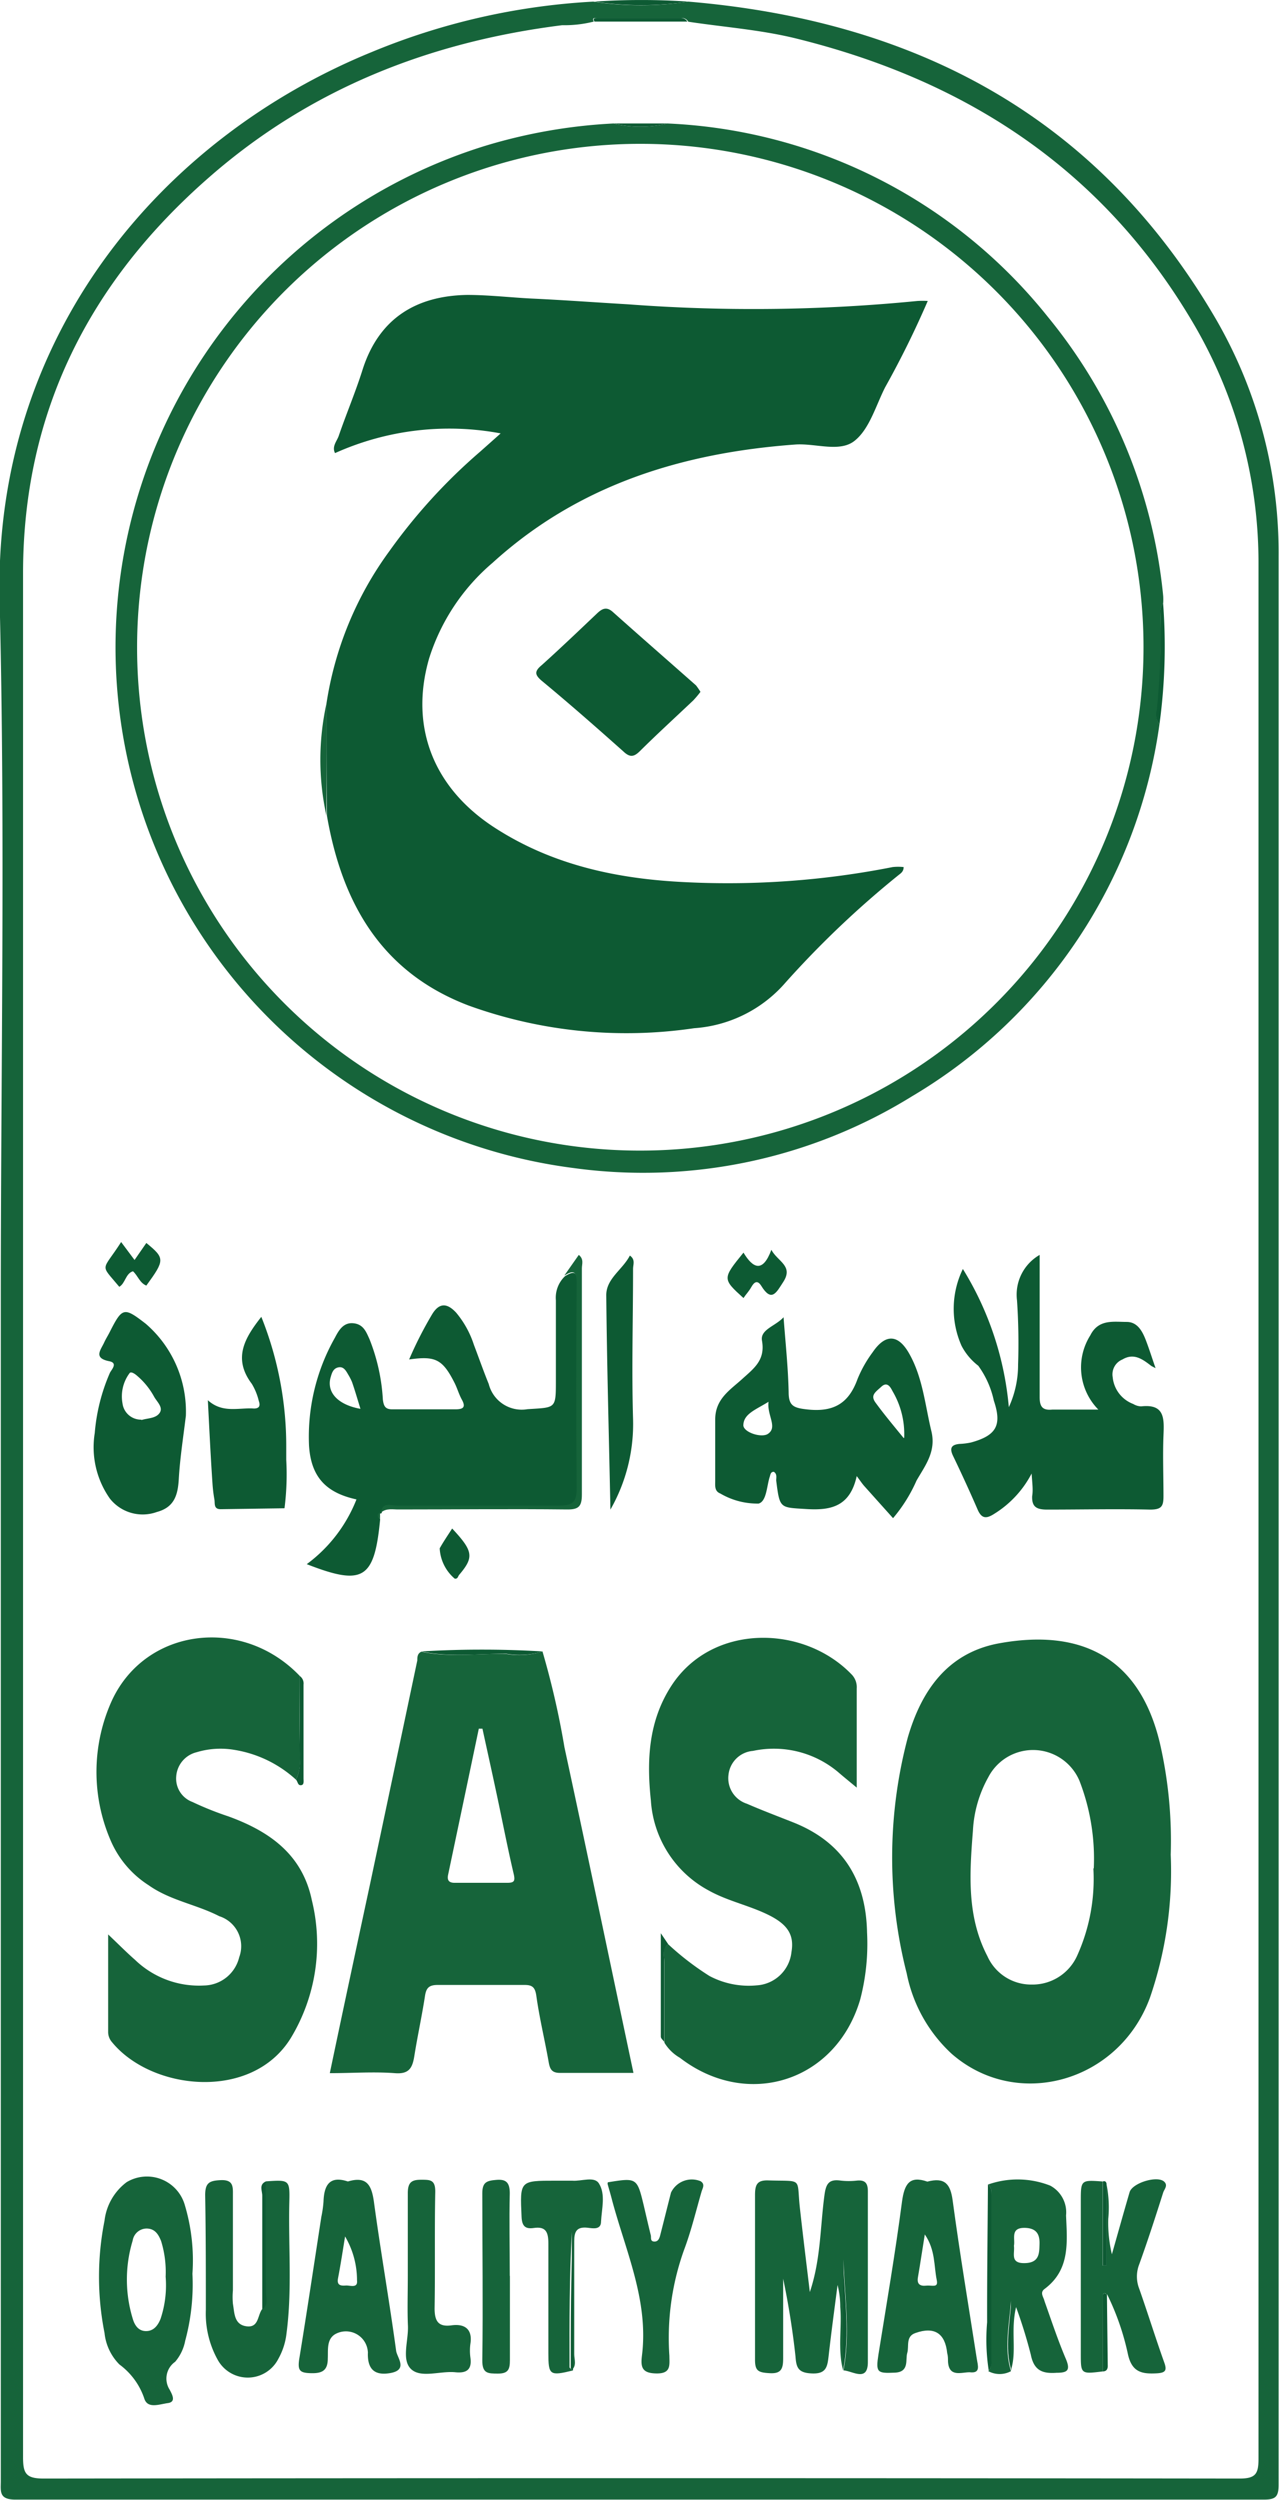
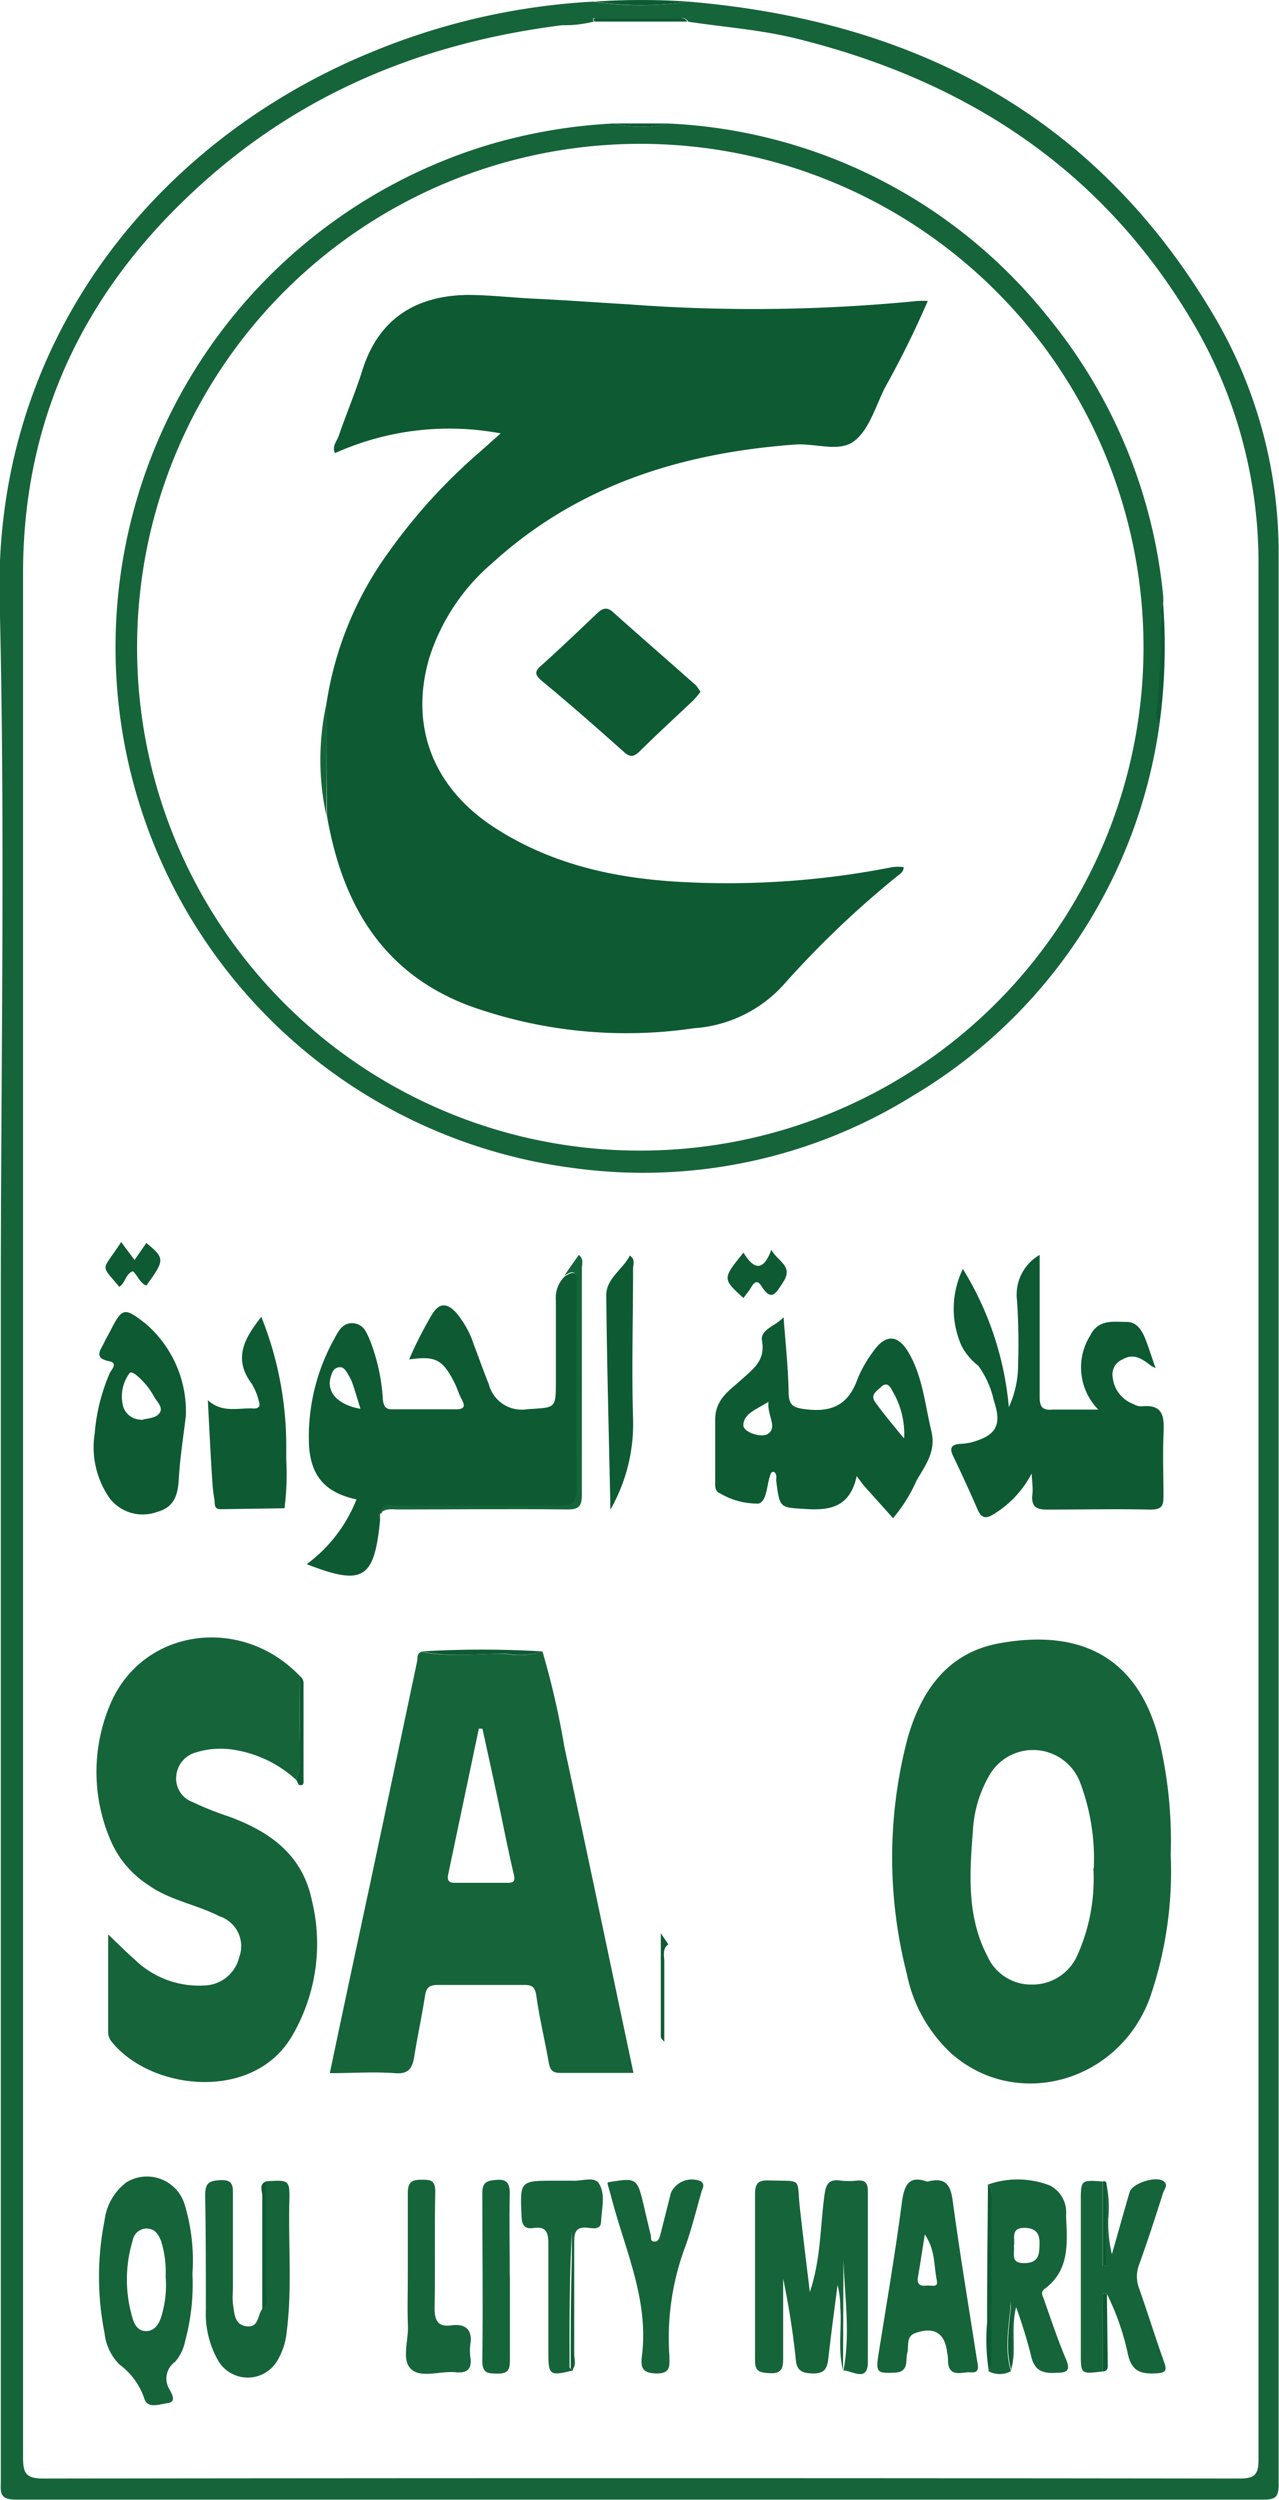
<svg xmlns="http://www.w3.org/2000/svg" id="Layer_1" data-name="Layer 1" width="95.44" height="186.48" viewBox="0 0 95.44 186.48">
  <path d="M52,.51c17,1.43,30.55,8.59,39.33,23.61A34.73,34.73,0,0,1,96.05,41.9q0,71.92,0,143.84c0,.89-.21,1.11-1.1,1.11q-46.57,0-93.16,0c-1.25,0-1.09-.63-1.09-1.39q0-44.05,0-88.12c0-17.4.34-34.8-.09-52.19C.17,25.35,12.76,10.66,28.36,4.28A50.22,50.22,0,0,1,44.91.51,23.08,23.08,0,0,0,52,.51Zm0,1.5a.55.55,0,0,0-.52-.28H45.15c-.18,0-.34,0-.2.27a8.91,8.91,0,0,1-2.36.27C32.72,3.51,23.8,7,16.24,13.62,7.31,21.42,2.37,31.14,2.36,43.13q0,70.28,0,140.55c0,1.22.21,1.6,1.54,1.6q44.62-.06,89.25,0c1.2,0,1.4-.37,1.4-1.47q0-70.65,0-141.31a35.2,35.2,0,0,0-5-18.22C82.79,12.91,72.61,6.35,60,3.25,57.34,2.6,54.62,2.41,51.93,2Z" transform="translate(-0.64 -0.39)" fill="#16643a" />
  <path d="M52,.51a23.08,23.08,0,0,1-7,0A51.69,51.69,0,0,1,52,.51Z" transform="translate(-0.64 -0.39)" fill="#0d5a33" />
  <path d="M51.93,2H45c-.14-.23,0-.27.2-.27h6.26A.55.55,0,0,1,51.93,2Z" transform="translate(-0.64 -0.39)" fill="#0d5a33" />
  <path d="M88,138.74a29,29,0,0,1-1.55,10.67c-2.3,6.28-9.9,8.45-14.79,4.19a11.08,11.08,0,0,1-3.36-6A34.94,34.94,0,0,1,68.38,130c1-3.44,2.91-6.25,6.68-7,6.14-1.16,10.62.92,12.15,7.5A32.51,32.51,0,0,1,88,138.74Zm-5.74,1a16.07,16.07,0,0,0-1.07-6.51,3.76,3.76,0,0,0-6.8-.27,9.11,9.11,0,0,0-1.15,4c-.25,3.18-.47,6.38,1.08,9.35a3.57,3.57,0,0,0,3.31,2.12,3.65,3.65,0,0,0,3.4-2.18A13.88,13.88,0,0,0,82.23,139.79Z" transform="translate(-0.64 -0.39)" fill="#16643a" />
  <path d="M41.12,123.58a62.22,62.22,0,0,1,1.64,7.15c1.74,8.06,3.42,16.13,5.15,24.29-1.89,0-3.69,0-5.49,0-.62,0-.75-.3-.84-.82-.29-1.65-.69-3.28-.92-4.94-.1-.68-.34-.81-.95-.8-2.14,0-4.27,0-6.41,0-.66,0-.86.23-.95.84-.23,1.49-.56,3-.79,4.45-.14.88-.38,1.38-1.46,1.29-1.58-.12-3.17,0-4.85,0,1-4.78,2-9.43,3-14.09q1.77-8.35,3.53-16.7c0-.24,0-.51.3-.65,2.1.45,4.22.12,6.34.17A5.63,5.63,0,0,0,41.12,123.58Zm-4.48,5.76-.27,0q-1.14,5.44-2.29,10.89c-.09.43.06.62.52.61,1.29,0,2.59,0,3.89,0,.51,0,.61-.12.48-.67-.47-2-.85-4-1.28-6C37.35,132.57,37,131,36.64,129.34Z" transform="translate(-0.64 -0.39)" fill="#16643a" />
  <path d="M87.16,54.42A38.38,38.38,0,0,1,68.71,82.16a38.12,38.12,0,0,1-25.28,5.36,39.16,39.16,0,0,1-6.62-76.24A39.77,39.77,0,0,1,46.43,9.6a8.24,8.24,0,0,0,4,0A38.47,38.47,0,0,1,78.85,24.05a38.72,38.72,0,0,1,8.59,20.81,4.21,4.21,0,0,1,0,.5,1.53,1.53,0,0,0-.21.56A56,56,0,0,1,87,53.36,1.17,1.17,0,0,0,87.16,54.42ZM48.4,86.22A37.55,37.55,0,1,0,10.87,48.73,37.51,37.51,0,0,0,48.4,86.22Z" transform="translate(-0.64 -0.39)" fill="#16643a" />
  <path d="M22.73,133.15a8.9,8.9,0,0,0-4.56-2.22,6.16,6.16,0,0,0-2.86.17,2,2,0,0,0-1.52,1.8A1.86,1.86,0,0,0,15,134.81a23.6,23.6,0,0,0,2.67,1.07c3.06,1.11,5.53,2.83,6.24,6.26a13.58,13.58,0,0,1-1.57,10.28c-2.92,4.73-10.39,3.91-13.34.31a1.15,1.15,0,0,1-.29-.79c0-2.34,0-4.68,0-7.25.76.72,1.36,1.33,2,1.89a6.87,6.87,0,0,0,5.15,1.92,2.75,2.75,0,0,0,2.63-2.11A2.35,2.35,0,0,0,17,143.33c-1.71-.88-3.66-1.17-5.27-2.31a7.44,7.44,0,0,1-2.86-3.4A12.89,12.89,0,0,1,9,127.22c2.53-5.41,9.72-6.29,14-1.82,0,1.55,0,3.11,0,4.65C23,131.09,23.22,132.15,22.73,133.15Z" transform="translate(-0.64 -0.39)" fill="#16643a" />
-   <path d="M50.51,145.43a20.85,20.85,0,0,0,3.07,2.36,6.26,6.26,0,0,0,3.52.7A2.78,2.78,0,0,0,59.7,146c.21-1.23-.25-2-1.57-2.69-1.49-.77-3.15-1.08-4.63-1.91a8.21,8.21,0,0,1-4.29-6.69c-.32-3-.19-5.94,1.55-8.6,3.05-4.65,9.89-4.54,13.47-.77a1.36,1.36,0,0,1,.34,1c0,2.39,0,4.79,0,7.4-.55-.46-1-.82-1.39-1.16A7.46,7.46,0,0,0,56.83,131,2,2,0,0,0,55,132.79a2,2,0,0,0,1.37,2.15c1.15.5,2.32.94,3.48,1.4,3.71,1.48,5.41,4.3,5.49,8.2a16.43,16.43,0,0,1-.51,5c-1.79,6.1-8.39,8.25-13.46,4.35a3.25,3.25,0,0,1-1.15-1.12c0-2,0-4,0-6C50.21,146.27,50,145.77,50.51,145.43Z" transform="translate(-0.64 -0.39)" fill="#16643a" />
  <path d="M29,113.68a.5.5,0,0,1,0,.12c-.43,4.39-1.27,4.91-5.47,3.27a11,11,0,0,0,3.71-4.83c-2.3-.5-3.39-1.7-3.54-4a15,15,0,0,1,1.93-8.06c.29-.56.64-1.16,1.39-1.08s.95.66,1.19,1.18a14.33,14.33,0,0,1,1,4.52c.07.53.21.73.75.72,1.55,0,3.1,0,4.65,0,.55,0,.83-.12.49-.73-.22-.4-.34-.85-.55-1.26-.9-1.77-1.44-2-3.38-1.73a28.61,28.61,0,0,1,1.71-3.36c.56-.93,1.16-.82,1.8-.13A7.18,7.18,0,0,1,36,100.7c.38,1,.73,2,1.11,2.93A2.54,2.54,0,0,0,40,105.51c2.11-.14,2.12,0,2.12-2.12s0-4,0-6a2.21,2.21,0,0,1,.68-1.8c.65-.39.92-.39.92.55q-.07,7.66,0,15.32c0,1-.24,1.31-1.26,1.29-4,0-8.11,0-12.17,0-.42,0-1.07-.3-1.17.52v0C28.8,113.33,28.79,113.49,29,113.68Zm-1.46-8.19c-.24-.77-.42-1.4-.63-2a4.07,4.07,0,0,0-.28-.55c-.17-.29-.34-.63-.74-.55s-.49.44-.58.75C25,104.24,25.84,105.19,27.57,105.49Z" transform="translate(-0.64 -0.39)" fill="#0d5a33" />
  <path d="M77.62,110.31a7.72,7.72,0,0,1-2.78,3c-.56.36-.93.41-1.24-.29-.58-1.34-1.19-2.67-1.83-4-.29-.59-.16-.86.47-.92a5,5,0,0,0,.87-.11c1.88-.52,2.31-1.28,1.69-3.12a6.87,6.87,0,0,0-1.16-2.6,4.49,4.49,0,0,1-1.25-1.49,6.8,6.8,0,0,1,.1-5.73,23.54,23.54,0,0,1,3.43,10.31,7.56,7.56,0,0,0,.69-3.18,47.5,47.5,0,0,0-.08-4.78A3.42,3.42,0,0,1,78.22,94v4.69c0,2,0,3.94,0,5.92,0,.73.23,1,.94.93,1.08,0,2.16,0,3.44,0A4.48,4.48,0,0,1,82,100c.61-1.22,1.73-1,2.71-1,.81,0,1.18.7,1.44,1.38s.46,1.33.72,2.07l-.31-.16c-.65-.5-1.3-1-2.16-.49a1.2,1.2,0,0,0-.73,1.32,2.38,2.38,0,0,0,1.53,2,1.22,1.22,0,0,0,.59.18c1.78-.2,1.72.92,1.67,2.17-.06,1.51,0,3,0,4.53,0,.75-.14,1-1,1-2.55-.06-5.11,0-7.67,0-.79,0-1.16-.19-1.13-1C77.74,111.53,77.67,111.07,77.62,110.31Z" transform="translate(-0.64 -0.39)" fill="#0d5a33" />
  <path d="M59.11,98.65c.14,1.87.34,3.73.38,5.6,0,1,.37,1.16,1.31,1.27,2,.24,3.16-.4,3.83-2.26a9.08,9.08,0,0,1,1.13-2c.95-1.39,1.91-1.36,2.74.13,1,1.78,1.17,3.81,1.64,5.76.37,1.52-.46,2.56-1.11,3.69a11.45,11.45,0,0,1-1.75,2.8l-2.16-2.41c-.14-.16-.26-.34-.55-.73-.5,2.27-1.92,2.57-3.74,2.46-2-.13-2,0-2.27-2.13,0-.22.08-.49-.18-.65-.24,0-.25.22-.3.37-.23.7-.23,1.83-.83,2a5.47,5.47,0,0,1-2.86-.75c-.45-.18-.38-.58-.38-1,0-1.51,0-3,0-4.53s1.12-2.2,2-3,1.75-1.41,1.49-2.87C57.35,99.56,58.52,99.31,59.11,98.65Zm9,9a6.28,6.28,0,0,0-.86-3.47c-.13-.24-.37-.78-.84-.35s-.86.65-.4,1.24C66.58,105.85,67.21,106.61,68.07,107.66Zm-10-2.77c-1,.65-2,.94-2,1.85.05.52,1.34.93,1.82.63C58.72,106.85,57.82,105.93,58,104.89Z" transform="translate(-0.64 -0.39)" fill="#0d5a33" />
  <path d="M63.55,177.2c-.41-1.56-.08-3.15-.21-4.72a6.63,6.63,0,0,0-.2-1.64c-.23,1.77-.47,3.55-.67,5.32-.09.78-.18,1.32-1.23,1.28S60.06,177,60,176.17c-.21-1.94-.52-3.88-.92-5.8,0,2,0,3.95,0,5.93,0,.76-.12,1.17-1,1.12s-1.11-.17-1.1-1.06c0-4.08,0-8.15,0-12.23,0-.78.16-1.12,1-1.09,2.63.08,2.09-.26,2.35,2.07.22,2,.48,4.08.74,6.26.82-2.43.77-4.85,1.09-7.22.11-.83.31-1.22,1.19-1.1a5.31,5.31,0,0,0,1.26,0c.62-.05.79.23.79.81,0,4.24,0,8.49,0,12.73,0,1.51-1.12.67-1.82.62.53-2.75.08-5.52,0-8.28Z" transform="translate(-0.64 -0.39)" fill="#16643a" />
  <path d="M15,170a16.11,16.11,0,0,1-.54,5,3.39,3.39,0,0,1-.75,1.57,1.53,1.53,0,0,0-.41,2.08c.15.3.53.91-.13,1s-1.53.45-1.77-.36a5.21,5.21,0,0,0-1.85-2.52,3.9,3.9,0,0,1-1.11-2.35,21.49,21.49,0,0,1,0-8.38,4.19,4.19,0,0,1,1.65-2.87,2.94,2.94,0,0,1,4.35,1.74A14.4,14.4,0,0,1,15,170Zm-2,.23a7.81,7.81,0,0,0-.34-2.67c-.19-.47-.44-.91-1.05-.93a1.06,1.06,0,0,0-1.07.9,10,10,0,0,0,0,5.81c.14.49.42.94,1,.94s.89-.44,1.08-.91A7.89,7.89,0,0,0,13,170.22Z" transform="translate(-0.64 -0.39)" fill="#16643a" />
  <path d="M14.51,106c-.19,1.58-.44,3.15-.53,4.74-.07,1.19-.34,2.09-1.64,2.44a3.12,3.12,0,0,1-3.5-1,6.65,6.65,0,0,1-1.13-4.89,14.06,14.06,0,0,1,1.13-4.49c.1-.22.64-.74-.06-.87-1.2-.24-.61-.85-.36-1.41.12-.26.28-.51.41-.77.94-1.85,1.06-1.87,2.69-.61A8.65,8.65,0,0,1,14.51,106Zm-3.32.32c.47-.15,1.07-.11,1.36-.53s-.2-.83-.41-1.21A5.52,5.52,0,0,0,10.85,103c-.16-.14-.44-.32-.54-.18a2.9,2.9,0,0,0-.53,2.25A1.39,1.39,0,0,0,11.19,106.29Z" transform="translate(-0.64 -0.39)" fill="#0d5a33" />
  <path d="M69.84,163.13c1.32-.35,1.73.2,1.89,1.42.53,3.94,1.19,7.87,1.8,11.8.07.48.32,1.11-.54,1-.61,0-1.55.4-1.61-.81,0-.21,0-.41-.06-.62-.15-1.46-.94-2-2.36-1.5-.76.25-.47,1-.62,1.49s.18,1.42-.92,1.47c-1.32.06-1.44,0-1.23-1.35.61-3.81,1.26-7.6,1.76-11.42C68.13,163.32,68.5,162.66,69.84,163.13Zm-.19,3.94c-.2,1.22-.34,2.2-.51,3.18-.1.52.15.69.61.64s.92.2.79-.42C70.32,169.4,70.45,168.24,69.65,167.07Z" transform="translate(-0.64 -0.39)" fill="#16643a" />
-   <path d="M26.6,163.12c1.43-.43,1.78.3,1.95,1.57.5,3.69,1.15,7.37,1.65,11.06.07.51.91,1.42-.43,1.66-1.18.21-1.7-.29-1.68-1.46a.5.5,0,0,0,0-.12,1.64,1.64,0,0,0-2.44-1.32c-.65.39-.52,1.19-.55,1.82,0,.89-.42,1.11-1.25,1.09s-1-.19-.89-1c.58-3.55,1.11-7.11,1.66-10.67a8.39,8.39,0,0,0,.16-1.12C24.82,163.41,25.22,162.66,26.6,163.12Zm-.21,4.1c-.17,1.05-.33,2.1-.53,3.14-.1.55.27.54.59.52s.9.23.83-.38A6.45,6.45,0,0,0,26.39,167.22Z" transform="translate(-0.64 -0.39)" fill="#16643a" />
  <path d="M74.36,163.35a6.64,6.64,0,0,1,4.65.08,2.26,2.26,0,0,1,1.18,2.22c.08,2,.32,4.06-1.61,5.49-.37.28-.06.61,0,.9.52,1.46,1,2.92,1.61,4.35.34.83.09,1-.71,1-1.08.08-1.69-.19-1.92-1.35a36.65,36.65,0,0,0-1.1-3.55c-.42,1.79.07,3.28-.38,4.69V172c-.11,1.76-.54,3.53,0,5.27a1.78,1.78,0,0,1-1.69,0,.9.9,0,0,0,.2-.7V164.14C74.62,163.85,74.64,163.55,74.36,163.35Zm1.94,4.57c.08.56-.31,1.31.8,1.29s1.09-.74,1.11-1.43-.2-1.17-1.07-1.2C76,166.55,76.41,167.39,76.3,167.92Z" transform="translate(-0.64 -0.39)" fill="#16643a" />
  <path d="M20.49,163.11c1.74-.12,1.78-.12,1.74,1.54-.08,3.27.22,6.54-.21,9.8a5,5,0,0,1-.61,1.9,2.56,2.56,0,0,1-4.52.08,7.09,7.09,0,0,1-.89-3.74c0-2.85,0-5.7-.05-8.55,0-.91.3-1.08,1.14-1.12,1-.05.93.52.93,1.17q0,3.52,0,7.05a5.57,5.57,0,0,0,0,1c.12.68.08,1.55,1,1.68s.83-.77,1.16-1.25c.48-.34.27-.84.28-1.27C20.5,168.64,20.49,165.87,20.49,163.11Z" transform="translate(-0.64 -0.39)" fill="#16643a" />
  <path d="M82.92,177.29c-1.64.2-1.63.2-1.63-1.37,0-3.77,0-7.53,0-11.3,0-1.62,0-1.62,1.63-1.5v6.27h.28v-6.11a8.85,8.85,0,0,1,.14,2.62,10.2,10.2,0,0,0,.27,2.65c.44-1.54.87-3.09,1.32-4.63.21-.7,2.09-1.27,2.59-.78.29.28,0,.56-.08.8-.57,1.79-1.15,3.59-1.79,5.36a2.49,2.49,0,0,0,0,1.82c.64,1.82,1.21,3.66,1.86,5.48.23.62.1.79-.54.83-1.09.06-1.86-.06-2.16-1.41a19,19,0,0,0-1.55-4.47c-.07,0-.13-.1-.2-.1s-.12.1-.12.15C82.93,173.5,82.92,175.39,82.92,177.29Z" transform="translate(-0.64 -0.39)" fill="#16643a" />
  <path d="M16.15,104.84c1.1,1,2.31.54,3.44.62.43,0,.48-.24.36-.57a4.47,4.47,0,0,0-.52-1.27c-1.45-1.92-.5-3.46.71-5A25.89,25.89,0,0,1,22,108.4c0,.29,0,.59,0,.88a19.93,19.93,0,0,1-.13,3.62l-4.76.07c-.54,0-.42-.42-.47-.72a10.57,10.57,0,0,1-.14-1.13C16.36,109.07,16.26,107,16.15,104.84Z" transform="translate(-0.64 -0.39)" fill="#0d5a33" />
  <path d="M46,163.18c2.16-.35,2.18-.34,2.68,1.74.17.73.34,1.47.52,2.2.05.18-.06.46.25.48s.4-.25.46-.49c.27-1.05.53-2.11.8-3.16a1.72,1.72,0,0,1,2.21-.85c.36.23.14.53.07.78-.42,1.45-.77,2.92-1.3,4.33a19.43,19.43,0,0,0-1.1,7.92c0,.67.15,1.32-.95,1.31s-1.2-.47-1.1-1.31c.52-4.12-1.21-7.8-2.23-11.63-.1-.4-.22-.79-.33-1.19A.3.3,0,0,1,46,163.18Z" transform="translate(-0.64 -0.39)" fill="#16643a" />
  <path d="M43.38,177.22c-1.72.42-1.82.35-1.82-1.3,0-2.72,0-5.45,0-8.18,0-.83-.18-1.29-1.1-1.15-.62.09-.87-.14-.9-.83-.12-2.7-.15-2.7,2.53-2.7.42,0,.84,0,1.25,0,.69.06,1.66-.36,2,.22.5.8.2,1.88.15,2.83,0,.63-.6.51-1,.46-.82-.09-1,.29-1,1,0,2.81,0,5.62,0,8.43,0,.39.2.84-.18,1.18v-10.3c-.18,3.38-.18,6.75-.17,10.12C43.23,177.1,43.33,177.16,43.38,177.22Z" transform="translate(-0.64 -0.39)" fill="#16643a" />
  <path d="M31.07,170.16c0-2.06,0-4.11,0-6.17,0-.84.32-1,1-1s1.06,0,1.05.91c-.06,2.9,0,5.8-.05,8.69,0,1,.32,1.39,1.27,1.26s1.58.26,1.4,1.39a3.8,3.8,0,0,0,0,1c.13.9-.26,1.2-1.13,1.11-1.12-.11-2.55.46-3.29-.23s-.19-2.13-.24-3.24S31.07,171.42,31.07,170.16Z" transform="translate(-0.64 -0.39)" fill="#16643a" />
  <path d="M46.19,113c-.11-5.51-.26-10.74-.31-16,0-1.24,1.23-1.91,1.76-2.95.43.3.24.66.24,1,0,3.73-.11,7.47,0,11.2A12.87,12.87,0,0,1,46.19,113Z" transform="translate(-0.64 -0.39)" fill="#0d5a33" />
  <path d="M38.69,170.17c0,2.09,0,4.19,0,6.28,0,.66-.11,1-.88,1s-1.19,0-1.18-1c.06-4.15,0-8.3,0-12.45,0-.84.34-.94,1.05-1s1,.18,1,1c-.05,2.05,0,4.1,0,6.16Z" transform="translate(-0.64 -0.39)" fill="#16643a" />
  <path d="M29.07,113.22c.1-.82.75-.52,1.17-.52,4.06,0,8.12,0,12.17,0,1,0,1.27-.31,1.26-1.29q-.06-7.65,0-15.32c0-.94-.27-.94-.92-.55L43.83,94c.4.33.23.69.23,1,0,5.62,0,11.25,0,16.87,0,.88-.22,1.13-1.11,1.12-4.19-.05-8.38,0-12.57,0C30,113,29.47,112.87,29.07,113.22Z" transform="translate(-0.64 -0.39)" fill="#16643a" />
  <path d="M56.12,97.22c-1.58-1.43-1.58-1.45,0-3.39.69,1.15,1.43,1.55,2.08-.21.46.88,1.68,1.19.88,2.41-.51.78-.86,1.54-1.64.27-.28-.44-.52-.28-.73.09S56.3,96.94,56.12,97.22Z" transform="translate(-0.64 -0.39)" fill="#0d5a33" />
  <path d="M9.54,96.38c-1.47-1.77-1.3-1.09.14-3.34l1,1.34.88-1.27c1.39,1.14,1.39,1.27,0,3.18-.5-.2-.63-.74-1-1.07C10,95.4,10,96.12,9.54,96.38Z" transform="translate(-0.64 -0.39)" fill="#0d5a33" />
-   <path d="M34.38,114.41c1.58,1.69,1.64,2.14.53,3.45-.1.11-.1.33-.34.29a3.17,3.17,0,0,1-1.12-2.26C33.73,115.39,34.06,114.91,34.38,114.41Z" transform="translate(-0.64 -0.39)" fill="#0d5a33" />
  <path d="M74.36,163.35c.28.2.26.5.26.79v12.38a.9.9,0,0,1-.2.7,15,15,0,0,1-.12-3.6C74.29,170.2,74.34,166.77,74.36,163.35Z" transform="translate(-0.64 -0.39)" fill="#0d5a33" />
  <path d="M87.16,54.42a1.17,1.17,0,0,1-.2-1.06,56,56,0,0,0,.26-7.44,1.53,1.53,0,0,1,.21-.56A42.89,42.89,0,0,1,87.16,54.42Z" transform="translate(-0.64 -0.39)" fill="#0d5a33" />
  <path d="M20.49,163.11c0,2.76,0,5.53,0,8.29,0,.43.2.93-.28,1.27,0-2.83,0-5.66,0-8.48C20.22,163.83,19.93,163.35,20.49,163.11Z" transform="translate(-0.64 -0.39)" fill="#0d5a33" />
  <path d="M41.12,123.58a5.63,5.63,0,0,1-2.7.17c-2.12,0-4.24.28-6.34-.17A75.74,75.74,0,0,1,41.12,123.58Z" transform="translate(-0.64 -0.39)" fill="#0d5a33" />
  <path d="M22.73,133.15c.49-1,.22-2.06.26-3.1.05-1.54,0-3.1,0-4.65a.68.68,0,0,1,.3.65v7c0,.2.06.49-.19.51S22.87,133.3,22.73,133.15Z" transform="translate(-0.64 -0.39)" fill="#0d5a33" />
  <path d="M50.51,145.43c-.47.34-.3.84-.3,1.28,0,2,0,4,0,6-.09-.13-.26-.26-.26-.39,0-2.48,0-5,0-7.72Z" transform="translate(-0.64 -0.39)" fill="#0d5a33" />
  <path d="M83.21,163.28v6.11h-.28v-6.27C83.08,163.06,83.18,163.12,83.21,163.28Z" transform="translate(-0.64 -0.39)" fill="#0d5a33" />
  <path d="M82.92,177.29c0-1.9,0-3.79,0-5.69,0,0,.08-.15.12-.15s.13.07.2.1l.06,5.24C83.32,177.05,83.26,177.29,82.92,177.29Z" transform="translate(-0.64 -0.39)" fill="#0d5a33" />
  <path d="M50.44,9.6a8.24,8.24,0,0,1-4,0Z" transform="translate(-0.64 -0.39)" fill="#0d5a33" />
-   <path d="M29,113.68c-.24-.19-.23-.35,0-.48Z" transform="translate(-0.64 -0.39)" fill="#16643a" />
-   <path d="M63.55,177.2v-8.27c.09,2.76.54,5.53,0,8.28Z" transform="translate(-0.64 -0.39)" fill="#0d5a33" />
+   <path d="M29,113.68c-.24-.19-.23-.35,0-.48" transform="translate(-0.64 -0.39)" fill="#16643a" />
  <path d="M76.11,177.22c-.52-1.74-.09-3.51,0-5.27v5.26Z" transform="translate(-0.64 -0.39)" fill="#0d5a33" />
  <path d="M43.38,177.22c-.05-.06-.15-.12-.15-.19,0-3.37,0-6.74.17-10.12v10.3Z" transform="translate(-0.64 -0.39)" fill="#0d5a33" />
  <path d="M25,52.88a25.77,25.77,0,0,1,4.69-11.37,41.81,41.81,0,0,1,6.77-7.42L38,32.72a20.78,20.78,0,0,0-12.36,1.47c-.25-.49.13-.88.27-1.27.57-1.66,1.26-3.28,1.8-5,1.23-3.8,4-5.46,7.78-5.53,1.6,0,3.23.19,4.8.27,2.4.11,4.81.29,7.21.43a124.77,124.77,0,0,0,21.61-.25,6.79,6.79,0,0,1,.76,0,70.1,70.1,0,0,1-3.18,6.44c-.7,1.38-1.17,3.12-2.29,4s-2.92.16-4.42.27c-8.43.62-16.18,3-22.58,8.82a15.44,15.44,0,0,0-4.74,7.14c-1.48,5.13.34,9.73,5,12.69,4.33,2.77,9.17,3.77,14.21,4a63.49,63.49,0,0,0,15.38-1.13,3.74,3.74,0,0,1,.82,0c0,.36-.24.48-.42.63a71.55,71.55,0,0,0-8.54,8.15,9.91,9.91,0,0,1-6.67,3.24,34.62,34.62,0,0,1-16.83-1.69c-6.5-2.47-9.44-7.63-10.57-14.14C25,58.46,25,55.67,25,52.88Z" transform="translate(-0.64 -0.39)" fill="#0d5a33" />
  <path d="M52.91,52a7.88,7.88,0,0,1-.53.63c-1.34,1.27-2.7,2.51-4,3.8-.44.43-.74.48-1.24,0-2-1.78-4-3.54-6.08-5.26-.5-.43-.57-.69,0-1.16,1.4-1.26,2.76-2.56,4.13-3.86.38-.36.71-.53,1.18-.11,2.06,1.84,4.14,3.65,6.21,5.48A5.66,5.66,0,0,1,52.91,52Z" transform="translate(-0.64 -0.39)" fill="#0d5a33" />
  <path d="M25,52.88c0,2.79,0,5.58,0,8.37A19.53,19.53,0,0,1,25,52.88Z" transform="translate(-0.64 -0.39)" fill="#16643a" />
</svg>